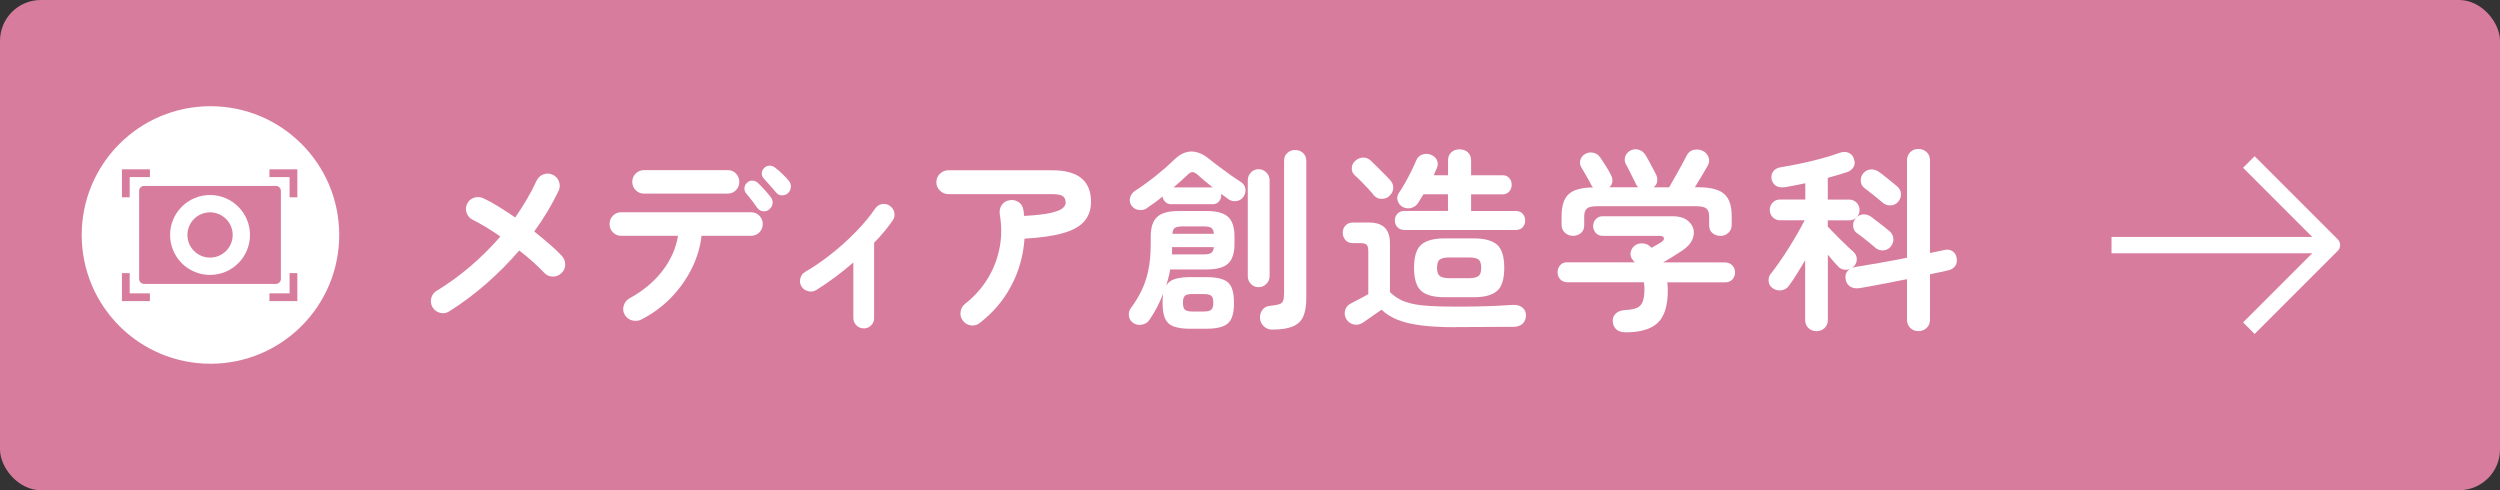
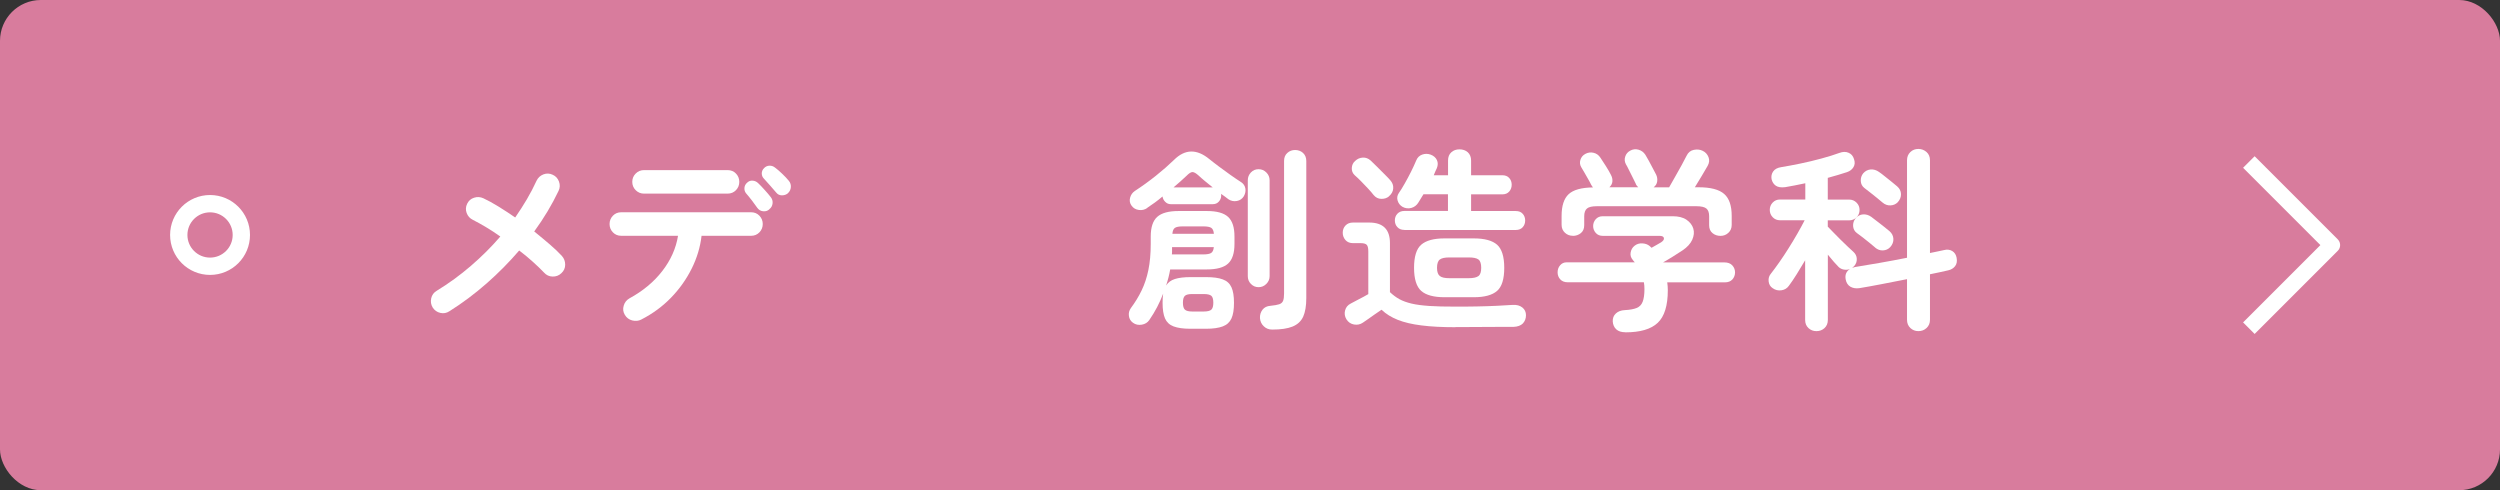
<svg xmlns="http://www.w3.org/2000/svg" id="b" data-name="レイヤー_2" viewBox="0 0 306 60">
  <rect x="0" y="0" width="306" height="60" fill="#333333" stroke="none" />
  <defs>
    <style>
      .d {
        fill: #d87c9d;
      }

      .e {
        fill: #fff;
      }

      .f {
        stroke-linejoin: round;
        stroke-width: 2px;
      }

      .f, .g, .h {
        fill: none;
      }

      .f, .h {
        stroke: #fff;
      }

      .g {
        stroke: #d87c9d;
        stroke-width: .95px;
      }

      .g, .h {
        stroke-miterlimit: 10;
      }

      .h {
        stroke-width: 2.12px;
      }
    </style>
  </defs>
  <g id="c" data-name="レイアウト">
    <g>
      <rect class="d" y="0" width="306" height="60" rx="5" ry="5" />
      <g>
        <polyline class="f" points="275.26 19.83 285.43 30 275.26 40.17" />
-         <line class="f" x1="258.45" y1="30" x2="284.86" y2="30" />
      </g>
      <g>
        <path class="e" d="M55,38.1c-.34.22-.7.29-1.1.2-.4-.09-.71-.31-.94-.66-.21-.35-.27-.73-.18-1.13.09-.4.31-.7.66-.91,1.49-.91,2.89-1.93,4.2-3.06s2.51-2.32,3.6-3.59c-.59-.42-1.17-.8-1.74-1.14-.57-.34-1.11-.64-1.62-.9-.37-.18-.62-.46-.76-.84-.14-.38-.12-.76.06-1.13s.46-.62.85-.74c.39-.13.77-.1,1.14.07.58.27,1.2.61,1.86,1.02.66.41,1.34.85,2.03,1.33.51-.74.99-1.48,1.43-2.23.44-.75.84-1.51,1.19-2.28.18-.37.46-.62.84-.77.38-.14.76-.13,1.13.05.37.16.62.44.77.83.14.39.13.77-.05,1.14-.8,1.68-1.79,3.34-2.98,4.97.67.54,1.3,1.07,1.9,1.58.59.51,1.09.98,1.49,1.42.27.3.4.66.4,1.07,0,.41-.16.76-.47,1.04-.3.29-.66.42-1.08.41s-.76-.18-1.03-.48c-.4-.42-.86-.86-1.37-1.32-.51-.46-1.07-.93-1.68-1.39-1.22,1.42-2.55,2.77-4,4.04s-2.96,2.4-4.55,3.4Z" />
        <path class="e" d="M78.5,39.11c-.35.18-.72.21-1.12.11-.39-.1-.69-.33-.9-.68-.21-.35-.26-.72-.14-1.12.11-.39.34-.69.7-.9,1.65-.9,2.99-2.01,4.02-3.34,1.03-1.33,1.68-2.77,1.93-4.32h-6.96c-.4,0-.74-.14-1.01-.42-.27-.28-.41-.62-.41-1.02s.14-.74.41-1.02c.27-.28.61-.42,1.01-.42h15.91c.4,0,.74.14,1.01.42.27.28.41.62.41,1.02s-.14.74-.41,1.02c-.27.28-.61.42-1.01.42h-6.07c-.16,1.38-.56,2.72-1.21,4.02-.65,1.3-1.49,2.49-2.53,3.56s-2.25,1.96-3.62,2.66ZM78.83,23.7c-.4,0-.74-.14-1.02-.42-.28-.28-.42-.62-.42-1.02s.14-.74.42-1.02c.28-.28.62-.42,1.02-.42h10.22c.42,0,.76.14,1.03.42s.41.62.41,1.02-.14.74-.41,1.02-.62.42-1.03.42h-10.22ZM94.17,25.62c-.21.19-.46.27-.76.24s-.53-.17-.71-.41c-.16-.24-.38-.54-.65-.89-.27-.35-.52-.66-.74-.91-.14-.18-.21-.39-.19-.65.02-.26.13-.47.34-.65.19-.18.41-.26.66-.24s.47.11.66.29c.22.21.49.48.8.83.31.34.57.65.78.92.18.24.24.5.2.78-.04.28-.17.51-.4.68ZM96.47,23.63c-.21.19-.46.28-.76.28s-.53-.12-.71-.35c-.19-.22-.43-.5-.72-.83-.29-.33-.55-.62-.79-.88-.16-.16-.24-.36-.25-.61,0-.25.09-.48.3-.68.18-.18.39-.27.64-.28s.48.07.68.23c.24.18.53.42.86.74.34.32.62.62.84.89.18.22.26.48.24.76-.02.28-.13.53-.34.73Z" />
-         <path class="e" d="M105.72,40.19c-.35,0-.65-.12-.9-.37-.25-.25-.37-.55-.37-.9v-6.79c-1.5,1.3-3.02,2.42-4.56,3.38-.3.18-.63.22-.98.13-.35-.09-.62-.28-.82-.59-.18-.3-.22-.63-.13-.98.09-.35.28-.62.59-.79,1.1-.64,2.2-1.39,3.28-2.26,1.08-.86,2.08-1.77,3-2.72.92-.95,1.68-1.88,2.29-2.77.21-.3.48-.49.83-.55.34-.06.67,0,.97.22s.49.49.55.84c.06.35,0,.67-.22.96-.29.42-.62.86-1,1.32-.38.46-.8.93-1.26,1.39v9.22c0,.35-.12.65-.37.9-.25.25-.55.37-.9.37Z" />
-         <path class="e" d="M119.94,39.52c-.32.25-.68.36-1.08.31-.4-.05-.73-.23-.98-.55-.26-.32-.36-.68-.31-1.09.05-.41.23-.74.55-1,1.09-.85,1.99-1.84,2.71-2.99.72-1.14,1.22-2.4,1.5-3.76.28-1.36.29-2.77.04-4.22-.06-.42.02-.79.24-1.12.22-.33.54-.52.94-.59.42-.08.79,0,1.12.22.33.22.52.54.59.96.03.11.05.23.06.36,0,.13.02.26.04.38,1.44-.08,2.52-.2,3.25-.37.73-.17,1.22-.36,1.46-.58s.37-.44.37-.66c0-.34-.1-.6-.31-.78-.21-.18-.66-.28-1.34-.28h-12.7c-.4,0-.75-.14-1.04-.43-.3-.29-.44-.63-.44-1.03s.15-.76.44-1.04c.3-.28.64-.42,1.04-.42h12.7c3.17,0,4.75,1.29,4.75,3.86,0,.96-.28,1.76-.83,2.39-.55.63-1.42,1.12-2.62,1.45-1.19.34-2.76.56-4.69.67-.14,2.08-.69,4.01-1.63,5.78-.94,1.78-2.22,3.28-3.82,4.51Z" />
        <path class="e" d="M145.68,40.24c-.86,0-1.54-.1-2.04-.29-.5-.19-.84-.52-1.04-.97-.2-.46-.3-1.09-.3-1.91,0-.42.02-.79.07-1.13-.42,1.12-.98,2.2-1.7,3.24-.21.3-.51.49-.91.56-.4.07-.76,0-1.08-.23-.29-.21-.46-.49-.5-.84-.05-.35.03-.67.24-.96.51-.69.95-1.4,1.31-2.15.36-.74.64-1.58.83-2.5.19-.92.29-1.99.29-3.2v-.91c0-1.12.26-1.92.79-2.4.53-.48,1.4-.72,2.62-.72h3.46c1.22,0,2.08.24,2.6.72.52.48.78,1.28.78,2.4v.91c0,1.12-.26,1.92-.78,2.4-.52.48-1.39.72-2.6.72h-4.49c-.11.66-.28,1.31-.5,1.97.24-.38.6-.65,1.08-.8.48-.15,1.11-.23,1.9-.23h1.92c.86,0,1.54.09,2.04.28.5.18.85.5,1.06.96s.31,1.09.31,1.91-.1,1.45-.31,1.91c-.21.46-.56.78-1.06.97-.5.19-1.18.29-2.04.29h-1.92ZM140.42,25.46c-.3.21-.64.29-1.02.24-.38-.05-.68-.22-.9-.53-.21-.29-.27-.61-.18-.96s.28-.63.59-.84c.86-.56,1.72-1.18,2.56-1.85.84-.67,1.58-1.32,2.22-1.94,1.34-1.34,2.79-1.38,4.34-.1.34.27.73.58,1.19.92.46.34.92.68,1.4,1.02.48.34.9.62,1.27.86.3.19.48.45.54.77.06.32,0,.64-.18.96-.19.32-.48.52-.85.59-.38.07-.72,0-1.04-.21-.13-.1-.27-.2-.42-.32s-.32-.24-.49-.35c.02.03.02.07.02.12v.12c0,.27-.1.51-.29.72-.19.21-.43.31-.72.31h-5.16c-.26,0-.48-.09-.67-.28-.19-.18-.3-.4-.34-.66-.3.26-.61.5-.92.73-.31.23-.63.45-.95.66ZM143.44,31.14h3.84c.46,0,.79-.06.97-.18.18-.12.29-.36.32-.71h-5.11v.43c0,.14,0,.3-.02.46ZM143.49,28.62h5.09c-.03-.37-.14-.61-.32-.73-.18-.12-.51-.18-.97-.18h-2.52c-.46,0-.78.06-.96.18-.18.12-.28.36-.31.73ZM143.64,22.94h4.8c-.32-.26-.64-.51-.95-.77-.31-.26-.58-.49-.8-.7-.3-.27-.55-.41-.73-.41s-.43.15-.73.46c-.22.21-.47.44-.74.68-.27.25-.55.49-.84.73ZM145.94,38.13h1.39c.46,0,.78-.08.94-.23.16-.15.24-.44.24-.85s-.08-.7-.24-.84-.47-.22-.94-.22h-1.39c-.45,0-.75.07-.91.22s-.24.42-.24.84.08.7.24.85c.16.15.46.23.91.23ZM154.05,35.15c-.37,0-.68-.13-.94-.4-.26-.26-.38-.58-.38-.95v-11.74c0-.37.13-.68.38-.95s.57-.4.94-.4.68.13.95.4c.26.26.4.58.4.95v11.74c0,.37-.13.68-.4.95s-.58.4-.95.4ZM155.71,40.34c-.4,0-.74-.13-1.02-.4-.28-.26-.44-.6-.47-1-.02-.4.09-.74.31-1.03.22-.29.55-.45.98-.48.48-.05.84-.11,1.07-.19.23-.08.39-.22.47-.42s.12-.5.12-.9v-16.22c0-.42.13-.74.4-.98.26-.24.58-.36.95-.36s.71.12.97.36c.26.24.4.57.4.98v16.78c0,.96-.13,1.72-.38,2.28-.26.56-.69.96-1.3,1.21-.61.25-1.44.37-2.5.37Z" />
        <path class="e" d="M178.17,40.05c-1.65,0-3.04-.07-4.19-.22-1.14-.14-2.11-.37-2.89-.68-.78-.31-1.45-.72-1.99-1.24-.24.16-.51.35-.82.56-.3.22-.59.42-.85.6-.26.18-.47.32-.61.42-.32.22-.68.3-1.08.23-.4-.07-.71-.28-.94-.64-.21-.35-.26-.72-.16-1.09.1-.38.33-.65.68-.83.22-.13.55-.3.98-.52.43-.21.82-.43,1.18-.64v-5.23c0-.38-.06-.65-.18-.79-.12-.14-.37-.22-.76-.22h-.94c-.38,0-.69-.12-.91-.37s-.34-.55-.34-.9.11-.65.34-.89.53-.36.91-.36h1.99c1.7,0,2.54.84,2.54,2.52v6c.37.35.76.64,1.16.86.41.22.9.4,1.49.54.58.14,1.31.23,2.17.29.86.06,1.93.08,3.19.08.88,0,1.76,0,2.63-.02s1.69-.04,2.45-.08,1.4-.08,1.93-.11c.5-.03.89.08,1.19.32s.44.56.44.95-.13.73-.38,1c-.26.26-.64.4-1.15.42h-1.74c-.65,0-1.31,0-1.98.01-.67,0-1.3.01-1.9.01h-1.49ZM170.03,24.02c-.26.22-.57.33-.95.32-.38,0-.69-.16-.95-.47-.16-.21-.38-.47-.67-.78-.29-.31-.58-.62-.88-.92s-.55-.54-.76-.72c-.26-.24-.38-.54-.36-.89.02-.35.15-.64.41-.86.27-.26.58-.39.94-.41.35-.02.67.1.96.36.19.18.44.42.74.72l.92.92c.31.31.56.56.73.76.27.3.4.64.37,1.01-.02.37-.2.69-.52.96ZM171.88,28.14c-.35,0-.63-.11-.84-.34-.21-.22-.31-.5-.31-.82s.1-.59.31-.82c.21-.22.49-.34.84-.34h5.35v-2.04h-3c-.11.18-.22.35-.32.52-.1.17-.2.33-.3.49-.21.34-.5.56-.86.66-.37.1-.73.06-1.08-.13-.3-.18-.5-.43-.6-.76s-.05-.64.14-.92c.22-.32.47-.71.73-1.18.26-.46.52-.94.77-1.44s.46-.96.64-1.39c.14-.35.39-.59.73-.71.34-.12.69-.12,1.04.01.37.14.62.37.76.67s.13.63-.01.98c-.06.13-.13.26-.19.41-.06.14-.13.3-.19.46h1.75v-1.8c0-.43.13-.77.4-1.01.26-.24.6-.36,1-.36s.76.12,1.02.36c.26.24.4.58.4,1.01v1.8h3.82c.37,0,.65.11.85.34.2.22.3.5.3.82s-.1.6-.3.83-.48.35-.85.35h-3.82v2.04h5.47c.37,0,.65.11.85.34.2.22.3.5.3.82s-.1.59-.3.82c-.2.22-.48.34-.85.34h-13.63ZM176.8,36.38c-1.31,0-2.26-.26-2.84-.77s-.88-1.46-.88-2.83.29-2.32.88-2.83,1.53-.77,2.84-.77h3.6c1.31,0,2.26.26,2.84.77s.88,1.46.88,2.83-.29,2.32-.88,2.83-1.53.77-2.84.77h-3.6ZM177.4,34.05h2.38c.56,0,.95-.09,1.18-.26s.34-.51.34-1.01-.11-.85-.34-1.02-.62-.25-1.18-.25h-2.38c-.54,0-.93.08-1.16.25-.23.17-.35.51-.35,1.02s.12.83.35,1.01c.23.18.62.26,1.16.26Z" />
        <path class="e" d="M198.96,40.67c-.5,0-.87-.12-1.13-.36-.26-.24-.4-.56-.43-.96-.02-.4.11-.73.38-.98s.63-.39,1.08-.41c.62-.03,1.11-.12,1.46-.26.35-.14.6-.4.74-.76.14-.36.22-.88.22-1.55,0-.3-.02-.58-.07-.84h-9.34c-.38,0-.68-.12-.9-.36-.22-.24-.32-.53-.32-.86s.1-.62.31-.86c.21-.24.47-.36.79-.36h8.35s-.09-.1-.13-.14-.08-.1-.13-.17c-.22-.26-.31-.55-.25-.89.06-.34.21-.61.47-.82.27-.22.59-.32.96-.3.37.02.66.13.89.32.03.03.07.07.12.11.05.04.09.08.12.11.22-.13.45-.26.67-.38.22-.13.39-.22.5-.29.27-.18.38-.35.34-.53s-.23-.26-.55-.26h-6.94c-.35,0-.64-.12-.85-.36s-.32-.52-.32-.84.11-.6.32-.84c.22-.24.5-.36.85-.36h8.57c.7,0,1.27.14,1.69.43.42.29.7.65.83,1.08.13.43.08.89-.13,1.37-.22.48-.61.91-1.19,1.3-.42.27-.82.53-1.2.77-.38.24-.78.47-1.18.7h7.49c.43,0,.76.12.98.36.22.24.34.53.34.86s-.11.62-.32.86c-.22.24-.52.36-.9.36h-7.08c.05.34.07.66.07.96,0,1.89-.41,3.22-1.24,4s-2.14,1.16-3.95,1.16ZM192.51,28.86c-.37,0-.69-.12-.96-.37-.27-.25-.41-.57-.41-.97v-1.1c0-1.23.29-2.12.86-2.65.58-.54,1.57-.81,2.98-.83-.05-.06-.09-.12-.13-.18-.04-.06-.08-.12-.11-.18-.06-.14-.18-.36-.34-.64l-.48-.84c-.16-.28-.28-.48-.36-.61-.18-.29-.22-.6-.12-.92.1-.33.3-.57.6-.73.32-.18.66-.22,1.01-.14.35.08.63.28.84.6.18.26.4.6.67,1.03.27.43.48.79.62,1.08.14.26.2.52.18.79-.02.27-.15.51-.37.72h3.53c-.06-.06-.12-.13-.18-.2-.06-.07-.1-.16-.13-.25-.06-.14-.18-.38-.35-.71s-.33-.66-.49-.98c-.16-.33-.28-.56-.36-.68-.16-.3-.19-.62-.08-.94.1-.32.31-.56.61-.72.32-.18.66-.22,1.01-.12.35.1.63.3.84.62.11.18.25.42.42.73.17.31.34.62.5.94.17.31.3.56.4.76.13.27.17.55.13.84-.04.29-.19.53-.44.72h1.9c.19-.34.43-.75.71-1.25s.56-.99.83-1.48.47-.87.6-1.14c.19-.4.49-.64.89-.72.4-.08.76-.04,1.08.12.34.16.57.42.71.77.14.35.1.71-.11,1.08-.18.32-.41.72-.71,1.21-.3.49-.58.96-.85,1.4h.43c1.49,0,2.54.27,3.16.82.62.54.92,1.44.92,2.69v1.1c0,.4-.14.72-.41.97s-.59.37-.96.37-.71-.11-.98-.34c-.27-.22-.41-.54-.41-.96v-1.1c0-.45-.11-.76-.34-.95-.22-.18-.63-.28-1.22-.28h-12.17c-.59,0-1,.09-1.22.28-.22.18-.34.5-.34.95v1.1c0,.42-.14.74-.41.96-.27.22-.6.34-.98.34Z" />
        <path class="e" d="M222.32,40.53c-.37,0-.69-.12-.96-.37-.27-.25-.41-.58-.41-1v-7.3c-.35.59-.7,1.16-1.03,1.7-.34.54-.66,1.02-.96,1.42-.21.3-.51.49-.9.55-.39.06-.76-.02-1.09-.26-.29-.19-.45-.47-.49-.84-.04-.37.06-.69.3-.96.29-.37.62-.82,1-1.36.38-.54.76-1.11,1.14-1.72.38-.61.75-1.21,1.09-1.81.34-.6.64-1.14.88-1.62h-3.02c-.35,0-.65-.12-.89-.37-.24-.25-.36-.55-.36-.9s.12-.65.36-.9c.24-.25.54-.37.89-.37h3.1v-1.99c-.43.1-.86.18-1.27.26s-.82.15-1.2.22c-.5.06-.88,0-1.14-.18-.26-.18-.44-.45-.52-.8-.06-.35,0-.67.2-.95.2-.28.52-.45.97-.52.69-.11,1.47-.26,2.35-.44.88-.18,1.74-.39,2.59-.62.85-.23,1.58-.46,2.18-.68.43-.16.81-.17,1.14-.02.33.14.55.4.66.77.13.37.11.7-.06.98-.17.29-.44.5-.8.62-.32.11-.68.22-1.09.34-.41.11-.83.23-1.26.36v2.66h2.62c.35,0,.65.12.9.37.25.25.37.55.37.9s-.12.65-.37.9-.55.37-.9.37h-2.62v.77c.18.18.4.41.68.7.28.29.58.59.89.9.31.31.61.6.89.86.28.26.5.47.66.61.27.24.42.53.43.86.02.34-.09.63-.31.89-.11.11-.2.19-.26.24.14-.06.27-.1.38-.12.8-.13,1.77-.29,2.92-.49,1.14-.2,2.28-.41,3.42-.64v-11.93c0-.42.14-.75.41-1.01.27-.26.6-.38.98-.38s.72.13,1,.38.42.59.42,1.01v11.35c.32-.06.63-.13.92-.19.29-.06.56-.12.8-.17.38-.1.72-.06,1.01.12.29.18.46.45.53.82.08.42.02.76-.18,1.02-.2.26-.48.44-.85.52-.3.06-.65.14-1.03.23-.38.09-.78.17-1.2.25v5.57c0,.42-.14.75-.42,1.01s-.61.38-1,.38-.71-.13-.98-.38c-.27-.26-.41-.59-.41-1.01v-4.97c-1.06.21-2.1.41-3.12.61-1.02.2-1.93.36-2.71.49-.42.06-.78,0-1.09-.17-.31-.18-.51-.48-.59-.91-.1-.56.08-.98.53-1.27-.22.1-.47.12-.73.08-.26-.04-.48-.15-.66-.32-.34-.34-.78-.84-1.32-1.51v7.99c0,.42-.14.75-.41,1-.27.25-.6.37-.98.37ZM229.5,30.28c-.16-.14-.38-.33-.66-.55-.28-.22-.56-.45-.84-.67-.28-.22-.52-.4-.71-.53-.29-.21-.44-.49-.47-.85-.02-.36.08-.68.3-.95.26-.3.56-.47.92-.49.36-.02.69.08,1,.3.19.14.44.33.73.56.3.23.58.46.86.67.28.22.49.39.64.52.3.26.46.57.48.94.02.37-.11.71-.38,1.01-.24.26-.54.39-.89.41-.35.02-.68-.1-.98-.36ZM230.41,24.78c-.16-.14-.38-.33-.66-.55-.28-.22-.56-.45-.84-.67-.28-.22-.52-.41-.71-.55-.27-.21-.42-.49-.44-.85-.02-.36.08-.68.3-.95.26-.29.56-.44.92-.47.36-.02.69.08,1,.3.21.14.46.33.74.56.29.23.57.46.85.68.28.22.49.4.64.53.3.26.46.57.47.94s-.12.7-.4,1.01c-.24.24-.54.37-.89.38-.35.02-.68-.1-.98-.36Z" />
      </g>
    </g>
    <g>
-       <path class="e" d="M10,28.76c0-8.7,7.05-15.76,15.76-15.76s15.76,7.05,15.76,15.76-7.05,15.76-15.76,15.76-15.76-7.05-15.76-15.76" />
-       <path class="d" d="M17.63,22.76h16.15c.33,0,.6.27.6.6v10.79c0,.33-.27.6-.6.6h-16.15c-.33,0-.6-.27-.6-.6v-10.79c0-.33.27-.6.6-.6Z" />
      <circle class="h" cx="25.71" cy="28.76" r="3.83" />
      <polyline class="g" points="15.4 24.15 15.4 21.2 18.35 21.2" />
      <polyline class="g" points="32.98 21.2 35.92 21.2 35.92 24.15" />
      <polyline class="g" points="35.92 33.43 35.92 36.38 32.98 36.38" />
      <polyline class="g" points="18.35 36.38 15.4 36.38 15.4 33.43" />
    </g>
  </g>
</svg>